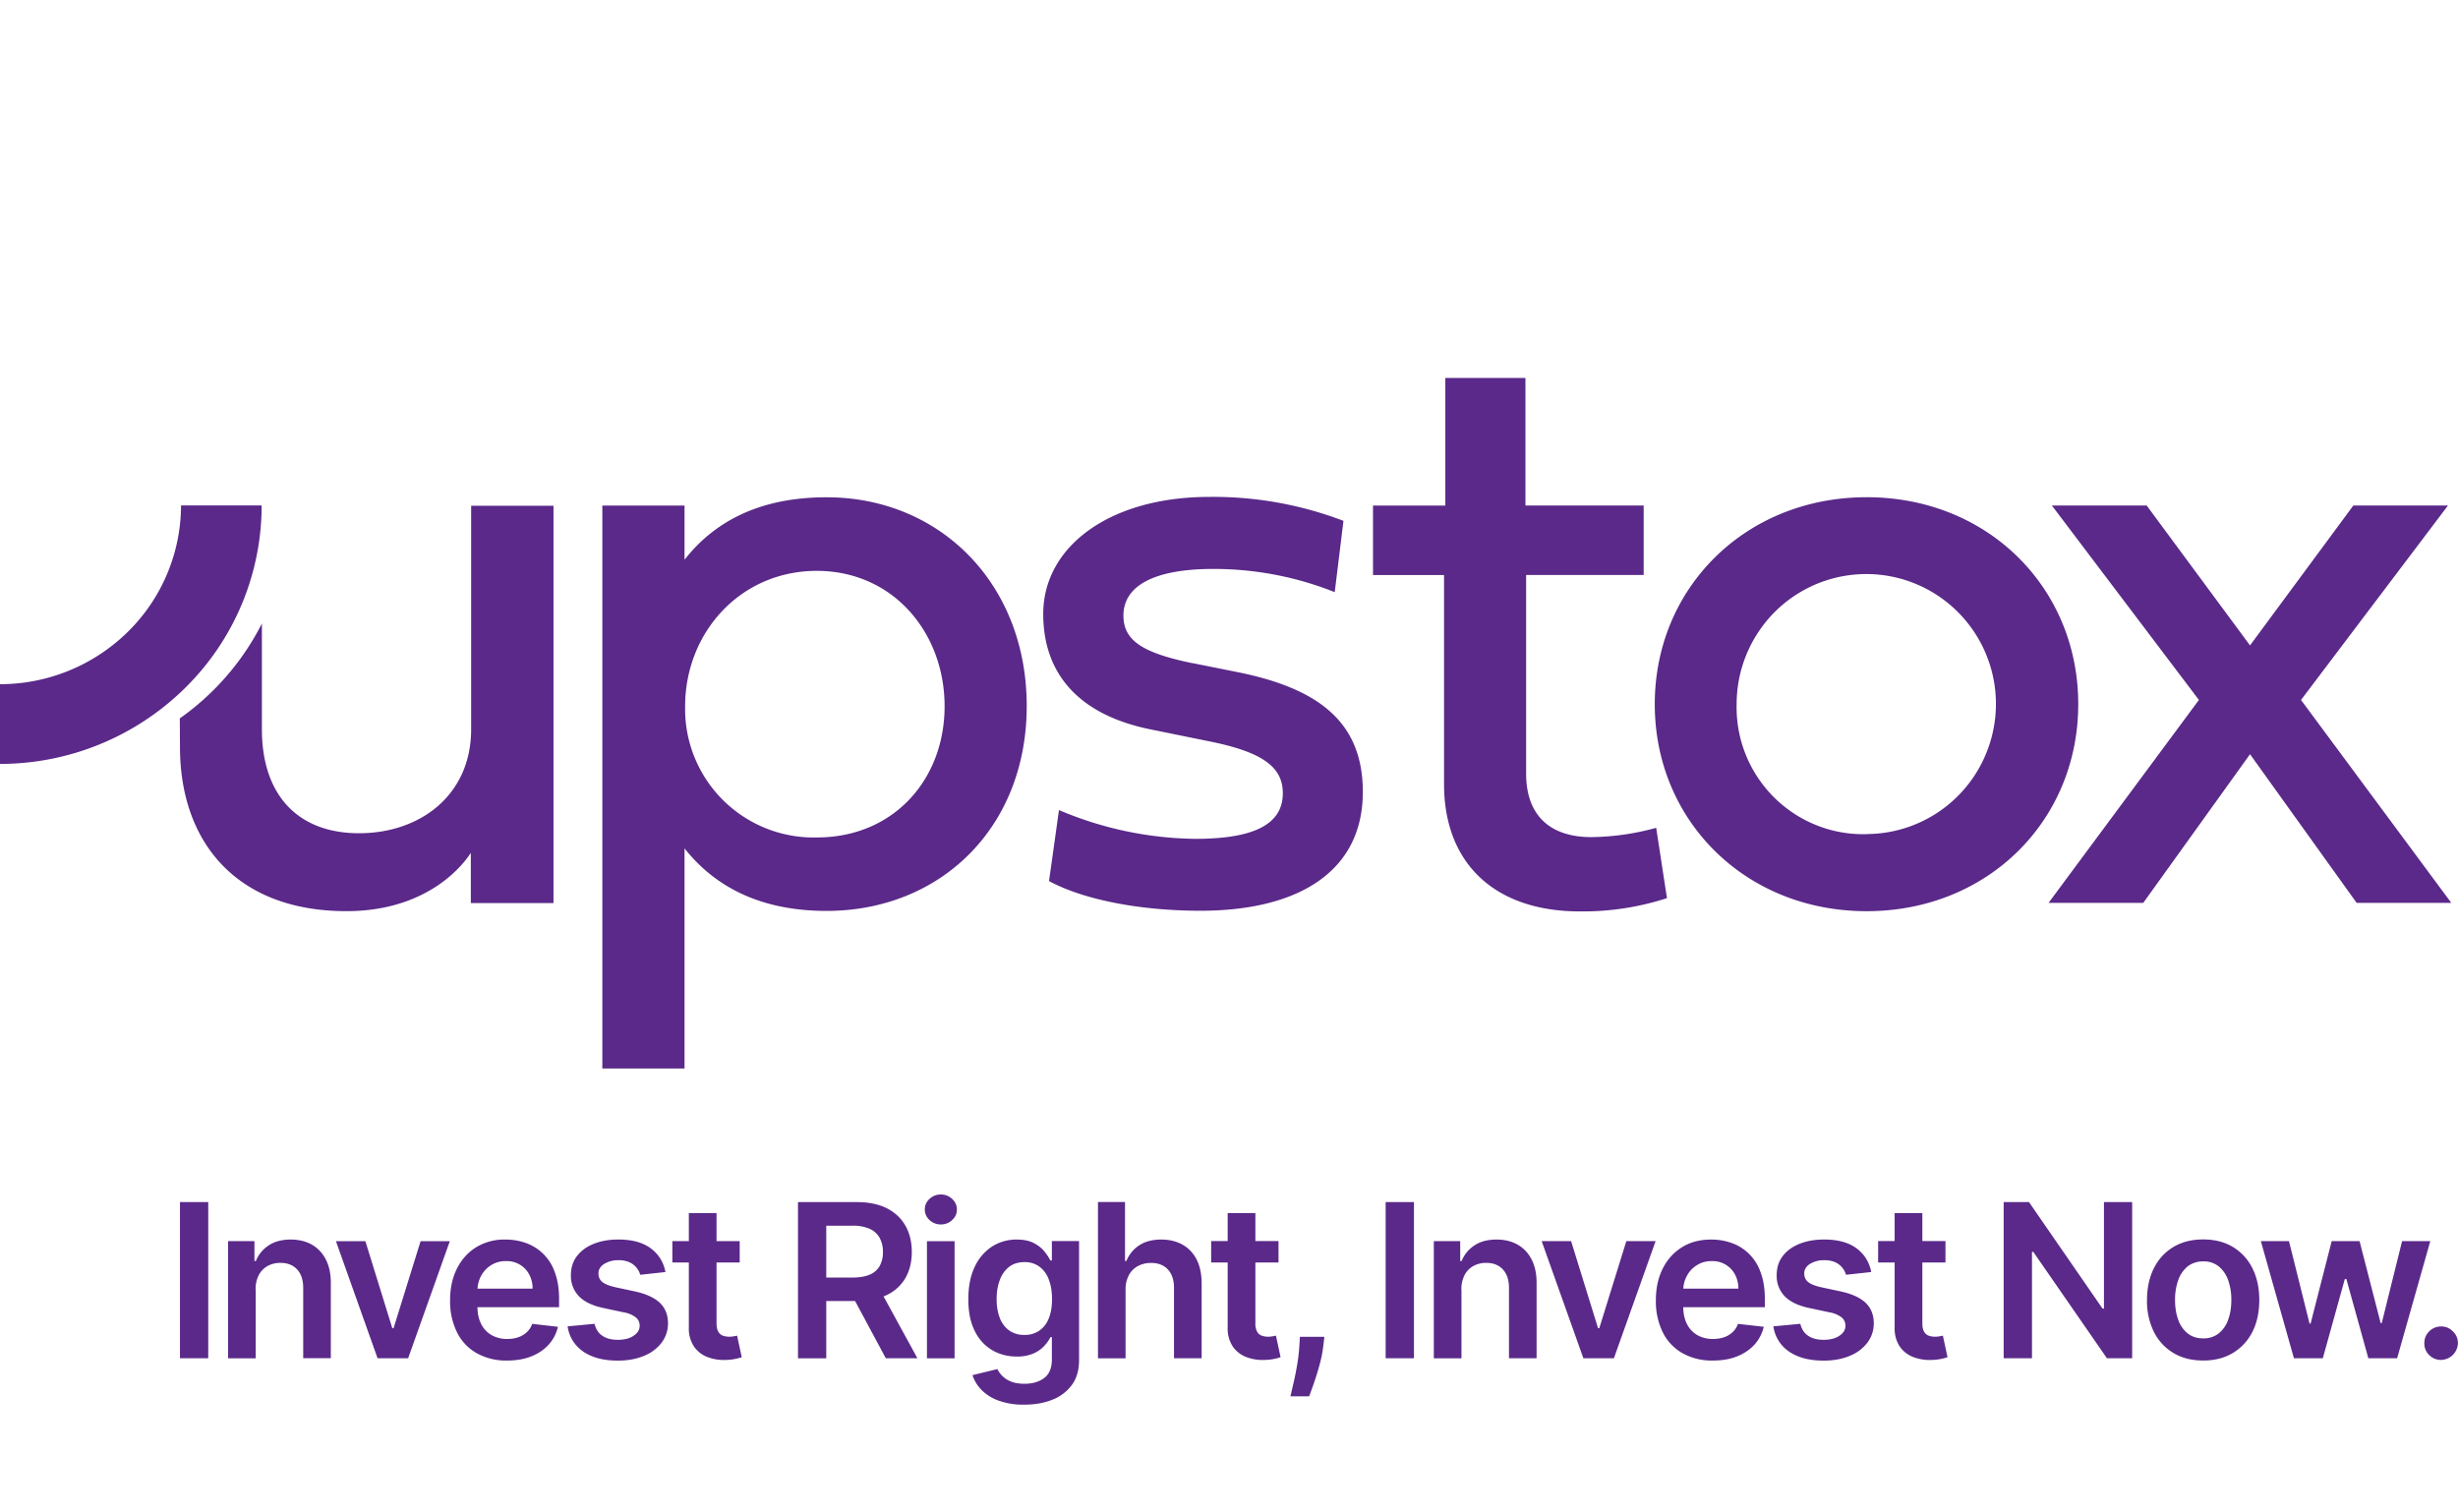
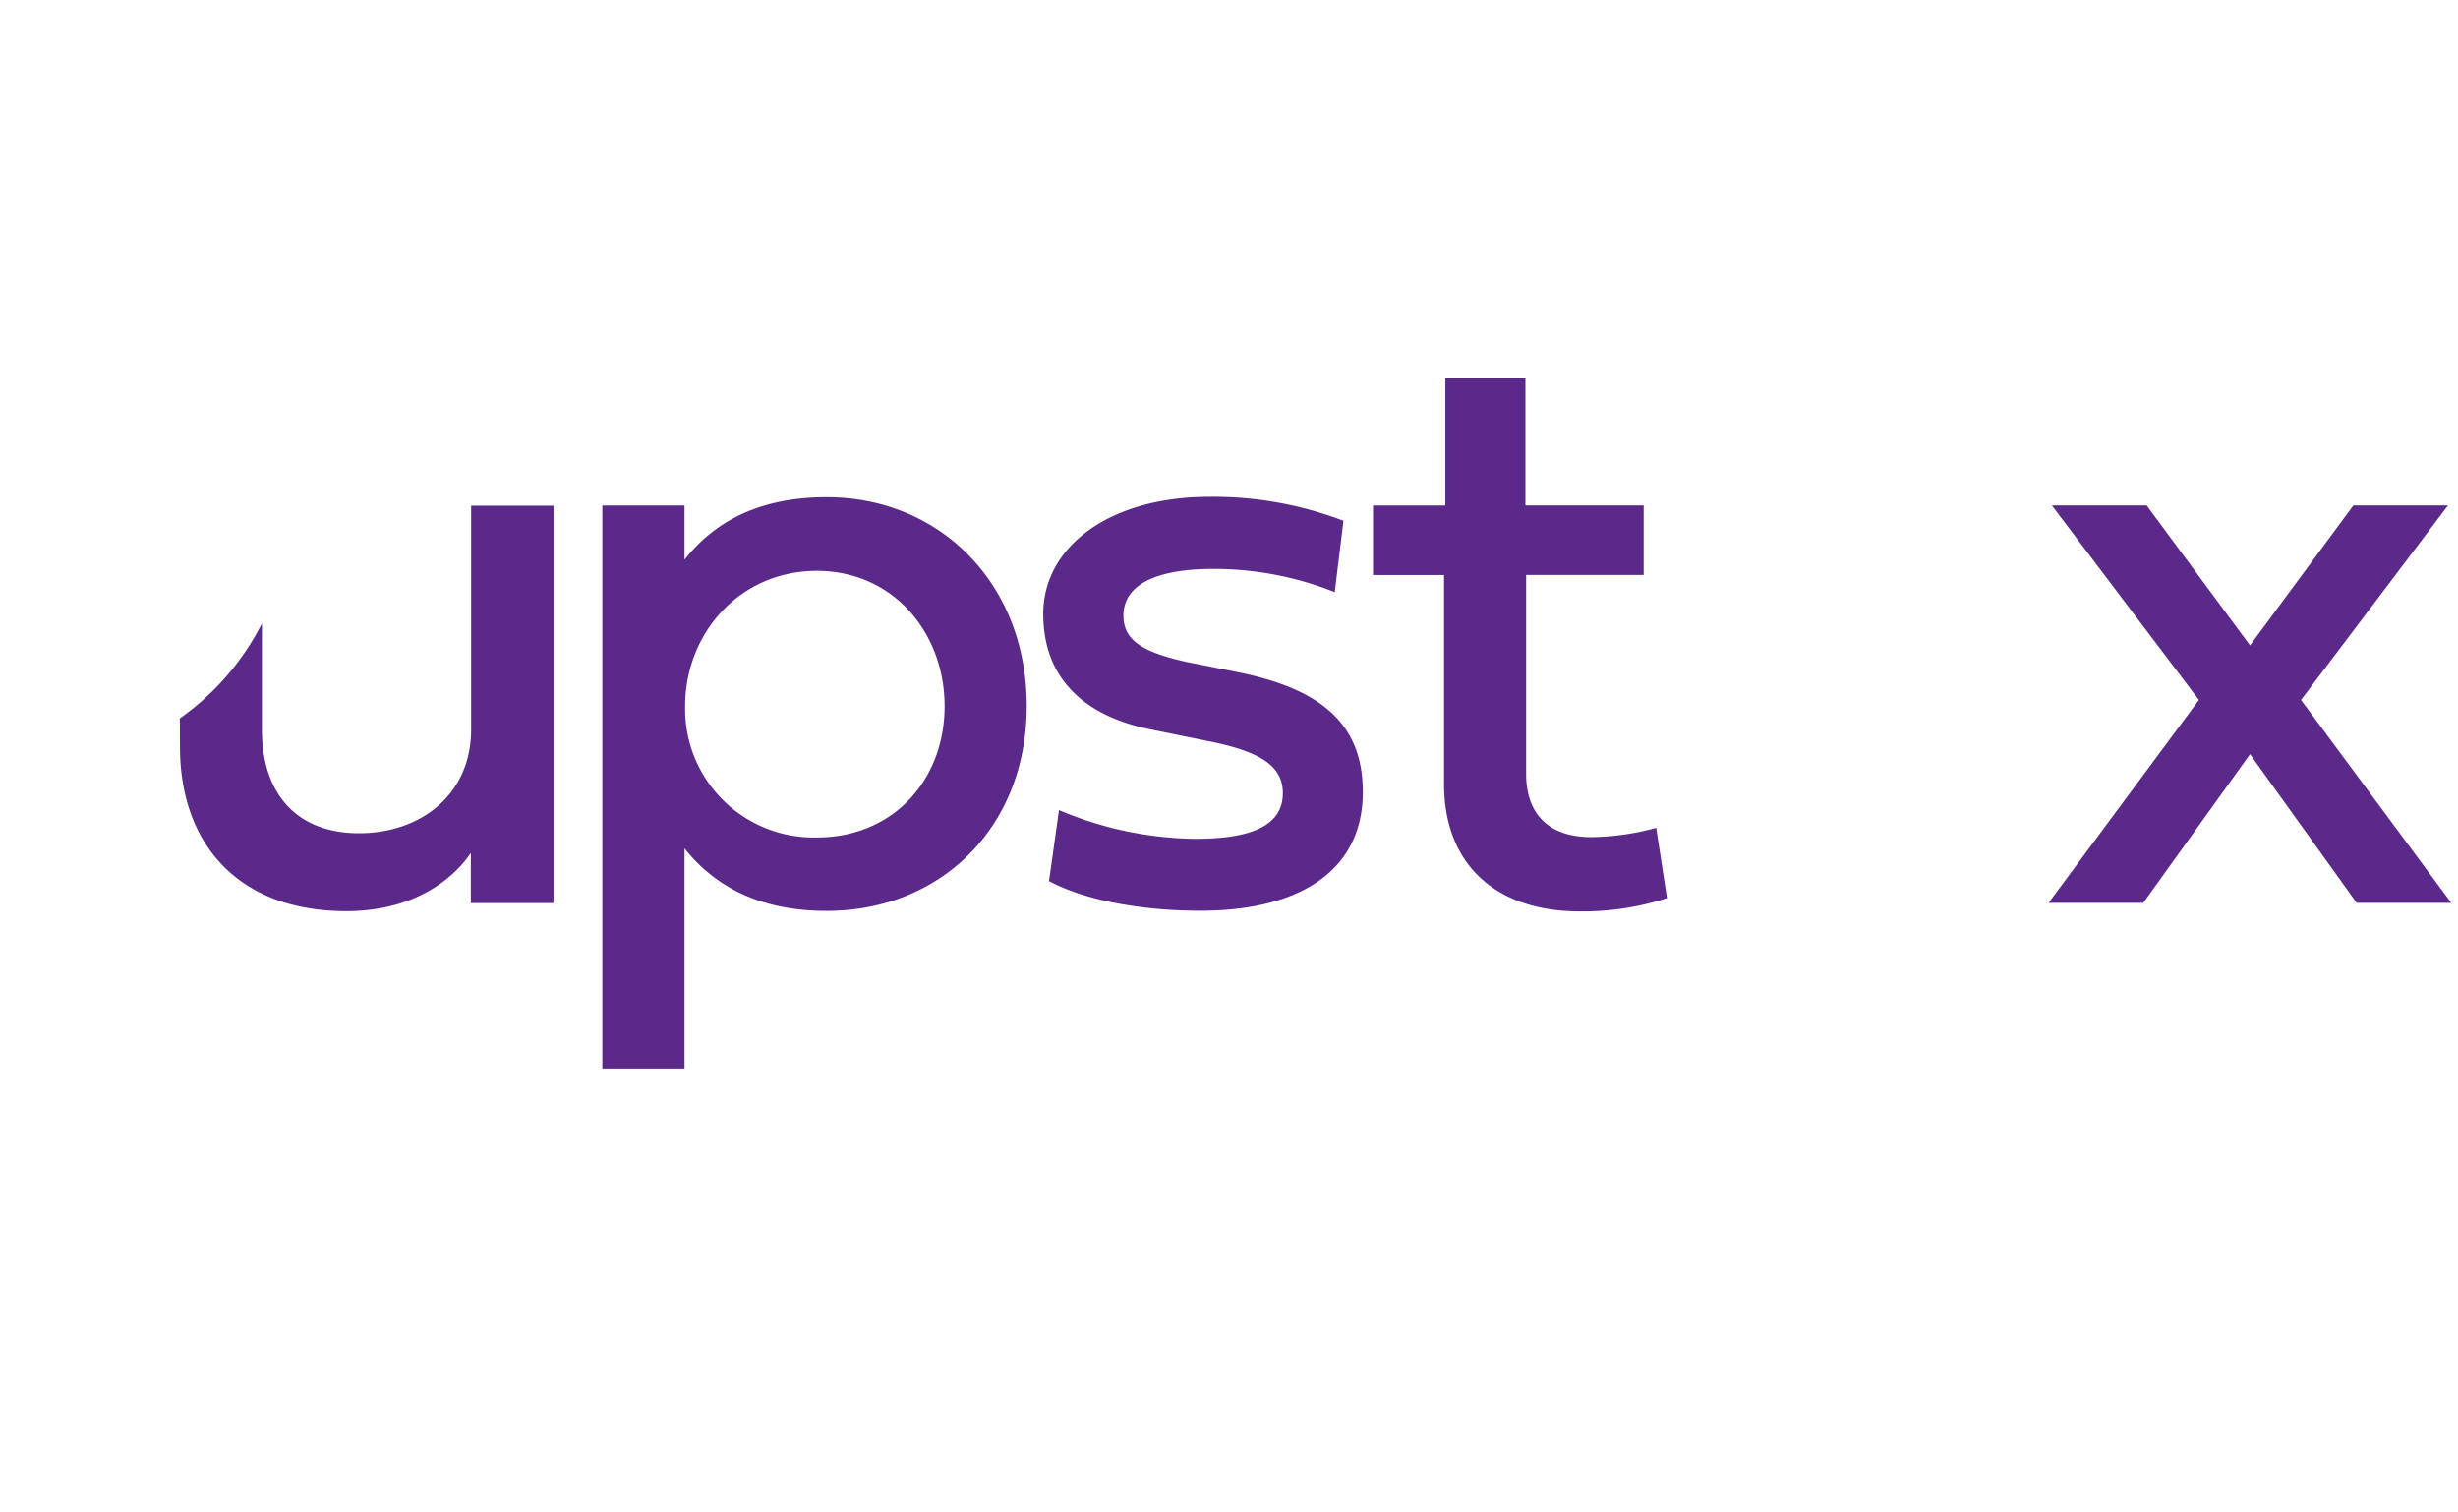
<svg xmlns="http://www.w3.org/2000/svg" width="78" height="48" fill="none">
  <g clip-path="url(#clip0_405_89503)" fill="#5A2989">
    <path fill-rule="evenodd" clip-rule="evenodd" d="M52.159 16.043v2.205h-3.73v6.308c0 1.34.78 2.011 2.064 2.011a8.038 8.038 0 002.063-.295l.342 2.232a8.648 8.648 0 01-2.766.421c-2.652 0-4.308-1.479-4.308-4.045v-6.63H43.57v-2.205h2.295v-4.05h2.542v4.048h3.753zm-14.325 5.003c-1.592-.33-2.184-.724-2.184-1.51 0-.932.947-1.48 2.858-1.48 1.318 0 2.624.248 3.847.737l.277-2.263a11.574 11.574 0 00-4.256-.76c-3.163 0-5.271 1.576-5.271 3.715 0 1.942 1.179 3.214 3.41 3.664l1.872.381c1.634.33 2.321.79 2.321 1.642 0 .974-.884 1.45-2.78 1.45a11.37 11.37 0 01-4.323-.913l-.316 2.253c1.095.592 2.884.942 4.808.942 3.069 0 5.15-1.22 5.15-3.771 0-2.192-1.37-3.271-3.94-3.795l-1.473-.295v.003z" />
-     <path fill-rule="evenodd" clip-rule="evenodd" d="M59.236 26.473a3.996 3.996 0 01-1.598-.285 4.03 4.03 0 01-2.529-3.858c.003-.816.247-1.61.7-2.287a4.107 4.107 0 016.324-.616 4.127 4.127 0 01.892 4.488 4.113 4.113 0 01-3.787 2.555l-.002.003zm0-10.693c-3.848 0-6.725 2.876-6.725 6.569 0 3.692 2.874 6.569 6.722 6.569 3.848 0 6.716-2.877 6.716-6.57 0-3.692-2.868-6.568-6.713-6.568z" />
    <path fill-rule="evenodd" clip-rule="evenodd" d="M68.12 16.043l3.28 4.44 3.279-4.44h3.003l-4.664 6.171 4.769 6.44h-3.003L71.4 23.936l-3.388 4.718h-3.005l4.771-6.44-4.666-6.171h3.008z" />
    <path d="M25.918 26.578a4.08 4.08 0 01-4.177-4.163c0-2.325 1.737-4.293 4.174-4.298 2.434 0 4.06 1.97 4.06 4.297s-1.62 4.164-4.055 4.164h-.003zm.313-10.796c-2.15 0-3.572.787-4.509 1.982v-1.719h-2.608V33.91h2.608v-6.985c.937 1.182 2.359 1.984 4.509 1.984 3.595 0 6.35-2.626 6.35-6.505 0-3.88-2.755-6.622-6.35-6.622z" />
    <path fill-rule="evenodd" clip-rule="evenodd" d="M5.703 22.801a8.252 8.252 0 002.608-3.013v3.358c0 2.09 1.145 3.298 3.082 3.298 1.937 0 3.558-1.206 3.558-3.298v-7.095h2.613V28.66h-2.623v-1.593c-.422.645-1.619 1.85-3.95 1.85-3.451 0-5.28-2.155-5.28-5.216l-.005-.902-.003.002z" />
-     <path d="M0 21.714v2.53a8.364 8.364 0 005.869-2.406 8.13 8.13 0 002.434-5.798H5.745a5.647 5.647 0 01-1.684 4.008 5.786 5.786 0 01-4.064 1.666H0zm6.608 16.435v4.958h-.897V38.15h.897zm1.506 2.779v2.18h-.877v-3.72h.837v.633h.045c.084-.208.221-.374.41-.498.187-.124.422-.184.698-.184.258 0 .482.055.671.163.192.11.34.268.445.476.105.208.158.46.155.758v2.369h-.876v-2.232c0-.247-.063-.442-.192-.584-.13-.14-.306-.21-.532-.21a.829.829 0 00-.408.1.705.705 0 00-.279.289.98.98 0 00-.1.458l.003.002zm6.161-1.539l-1.324 3.718h-.969L10.66 39.39h.934l.855 2.763h.04l.858-2.763h.931-.002zm1.815 3.79a1.91 1.91 0 01-.965-.235 1.55 1.55 0 01-.624-.663 2.22 2.22 0 01-.218-1.013c0-.39.073-.718.218-1.008.145-.29.35-.516.613-.679a1.72 1.72 0 01.927-.242c.229 0 .444.037.65.11a1.5 1.5 0 01.913.924c.09.237.137.519.137.845v.268h-3.048v-.59h2.208a.932.932 0 00-.108-.45.802.802 0 00-.74-.423.85.85 0 00-.47.13.888.888 0 00-.316.339.97.97 0 00-.116.458v.515c0 .216.04.403.119.556a.84.84 0 00.331.352.984.984 0 00.5.121c.126 0 .242-.018.348-.055a.745.745 0 00.268-.16.645.645 0 00.171-.264l.818.093c-.052.215-.15.405-.294.565-.145.16-.33.285-.553.374-.224.09-.482.132-.768.132zm5.027-2.809l-.8.087a.625.625 0 00-.342-.397.83.83 0 00-.345-.066.835.835 0 00-.458.119c-.123.079-.184.181-.181.307 0 .108.04.198.12.264.082.068.217.123.406.166l.634.136c.353.077.614.198.787.36.171.164.258.38.26.648 0 .234-.07.44-.204.619a1.314 1.314 0 01-.561.418c-.24.1-.513.15-.824.15-.455 0-.82-.094-1.1-.287a1.158 1.158 0 01-.497-.8l.855-.081c.04.168.121.294.247.379.127.087.29.129.493.129.202 0 .376-.042.502-.13.127-.084.19-.191.19-.318a.337.337 0 00-.121-.263.867.867 0 00-.38-.16l-.633-.135c-.358-.073-.622-.2-.793-.376a.923.923 0 01-.255-.671c0-.23.06-.43.187-.598.126-.168.303-.3.529-.392.226-.092.49-.14.787-.14.437 0 .779.093 1.031.28.25.187.406.437.466.752zm2.356-.981v.679h-2.137v-.68h2.137zm-1.611-.89h.876v3.492c0 .119.019.208.056.271a.27.27 0 00.144.127c.06.02.127.034.198.034a.86.86 0 00.15-.013 2.53 2.53 0 00.105-.021l.147.684a1.71 1.71 0 01-.516.087 1.433 1.433 0 01-.592-.1.907.907 0 01-.418-.342 1.035 1.035 0 01-.153-.582V38.5h.003zm3.461 4.608V38.15h1.86c.382 0 .7.066.961.197.258.132.455.319.59.556.134.236.2.515.2.831 0 .316-.069.595-.203.827a1.335 1.335 0 01-.595.54c-.26.125-.581.189-.963.189h-1.324v-.745h1.203c.224 0 .405-.032.547-.092a.649.649 0 00.316-.274.888.888 0 00.103-.445.906.906 0 00-.106-.452.661.661 0 00-.318-.285 1.32 1.32 0 00-.55-.097h-.824v4.208h-.897zm2.56-2.247l1.23 2.247H28.11l-1.206-2.247h.982-.002zm1.972-2a.51.51 0 01-.358-.14.446.446 0 01-.15-.337c0-.131.05-.242.15-.334a.51.51 0 01.358-.14c.14 0 .26.048.36.14.1.095.15.205.15.337 0 .132-.05.242-.15.334a.511.511 0 01-.36.14zm-.44 4.247V39.39h.877v3.718h-.877zm3.087 1.472a2.32 2.32 0 01-.81-.127 1.439 1.439 0 01-.545-.34 1.211 1.211 0 01-.287-.47l.79-.192a.808.808 0 00.428.394c.116.048.261.072.437.072.248 0 .456-.061.619-.182.163-.121.245-.319.245-.592v-.706h-.045c-.045.09-.11.185-.198.28a1.02 1.02 0 01-.342.239 1.304 1.304 0 01-.531.097c-.284 0-.545-.068-.777-.202a1.423 1.423 0 01-.552-.606c-.137-.268-.206-.605-.206-1.01 0-.406.069-.753.206-1.035a1.53 1.53 0 01.552-.642 1.44 1.44 0 01.777-.218c.218 0 .397.037.54.11.141.074.252.16.336.264.084.102.147.2.192.29h.048v-.617h.863v3.78c0 .318-.076.581-.23.789a1.385 1.385 0 01-.62.468c-.263.106-.56.156-.895.156h.005zm.008-2.214a.793.793 0 00.474-.137.832.832 0 00.297-.389c.069-.168.103-.374.103-.61 0-.237-.034-.44-.1-.616a.892.892 0 00-.295-.41.774.774 0 00-.479-.148c-.19 0-.358.05-.49.152a.925.925 0 00-.294.419c-.066.176-.1.376-.1.602 0 .227.034.427.1.598a.853.853 0 00.297.397.805.805 0 00.484.142h.003zm3.208-1.437v2.18h-.876v-4.96h.858v1.872h.044a1.07 1.07 0 01.406-.497c.184-.121.416-.184.7-.184.258 0 .484.055.676.163.192.108.34.265.448.473.105.208.158.464.158.764v2.368h-.877v-2.232c0-.25-.063-.444-.192-.584-.129-.14-.308-.21-.54-.21a.867.867 0 00-.415.1.708.708 0 00-.287.29.95.95 0 00-.103.457zm4.853-1.539v.679h-2.137v-.68h2.137zm-1.61-.89h.876v3.492a.54.54 0 00.055.271.269.269 0 00.145.127.62.62 0 00.197.034.859.859 0 00.15-.013l.106-.021.147.684a1.71 1.71 0 01-.516.087 1.433 1.433 0 01-.592-.1.908.908 0 01-.419-.342 1.035 1.035 0 01-.152-.582V38.5h.003zm3.065 3.929l-.031.266c-.024.203-.063.41-.121.621-.058.21-.119.406-.18.582-.062.176-.112.318-.152.418h-.592c.024-.1.053-.231.092-.402.04-.169.08-.36.116-.571a5.68 5.68 0 00.076-.645l.016-.271h.774l.002.002zm2.843-4.279v4.958h-.898V38.15h.898zm1.508 2.779v2.18H45.5v-3.72h.837v.633h.045c.084-.208.221-.374.41-.498.188-.124.422-.184.698-.184.258 0 .482.055.671.163.192.11.34.268.445.476.105.208.158.46.155.758v2.369h-.876v-2.232c0-.247-.063-.442-.192-.584-.13-.14-.306-.21-.532-.21a.828.828 0 00-.408.1.705.705 0 00-.279.289.98.98 0 00-.1.458l.003.002zm6.161-1.539l-1.324 3.718h-.968l-1.324-3.718h.934l.855 2.763h.04l.858-2.763h.931-.002zm1.816 3.79a1.91 1.91 0 01-.966-.235 1.55 1.55 0 01-.624-.663 2.22 2.22 0 01-.218-1.013c0-.39.073-.718.218-1.008.145-.29.35-.516.613-.679.264-.163.571-.242.927-.242.229 0 .444.037.65.11a1.5 1.5 0 01.913.924c.09.237.137.519.137.845v.268h-3.048v-.59h2.208a.932.932 0 00-.108-.45.802.802 0 00-.74-.423.85.85 0 00-.47.13.888.888 0 00-.316.339.97.97 0 00-.116.458v.515c0 .216.04.403.119.556a.84.84 0 00.331.352.984.984 0 00.5.121c.127 0 .242-.018.348-.055a.745.745 0 00.268-.16.644.644 0 00.171-.264l.819.093c-.053.215-.15.405-.295.565-.145.16-.33.285-.553.374-.224.09-.481.132-.768.132zm5.026-2.809l-.8.087a.625.625 0 00-.342-.397.83.83 0 00-.345-.066.835.835 0 00-.458.119c-.123.079-.184.181-.181.307 0 .108.04.198.12.264.082.068.217.123.406.166l.634.136c.353.077.614.198.787.36.171.164.258.38.26.648 0 .234-.07.44-.204.619a1.314 1.314 0 01-.56.418c-.24.1-.514.15-.825.15-.455 0-.82-.094-1.1-.287a1.159 1.159 0 01-.497-.8l.855-.081c.04.168.121.294.247.379.127.087.29.129.493.129.202 0 .376-.042.502-.13.127-.084.19-.191.19-.318a.337.337 0 00-.121-.263.867.867 0 00-.38-.16l-.633-.135c-.358-.073-.621-.2-.793-.376a.923.923 0 01-.255-.671c0-.23.06-.43.187-.598.126-.168.303-.3.529-.392.226-.092.49-.14.787-.14.437 0 .779.093 1.031.28.25.187.406.437.466.752zm2.356-.981v.679h-2.137v-.68h2.137zm-1.61-.89h.876v3.492c0 .119.018.208.055.271a.27.27 0 00.145.127.62.62 0 00.197.034.86.86 0 00.15-.013l.105-.021.147.684a1.71 1.71 0 01-.516.087 1.433 1.433 0 01-.591-.1.908.908 0 01-.419-.342 1.035 1.035 0 01-.152-.582V38.5h.002zm7.534-.35v4.958h-.8l-2.337-3.376h-.042v3.376h-.898V38.15h.803l2.334 3.38h.045v-3.38h.895zm2.253 5.029c-.364 0-.68-.079-.945-.24a1.622 1.622 0 01-.619-.67 2.212 2.212 0 01-.218-1.008c0-.384.074-.721.218-1.01.145-.29.353-.514.619-.675.266-.16.581-.24.945-.24.363 0 .679.08.944.24.266.161.474.385.619.674.145.29.218.627.218 1.01 0 .385-.073.722-.218 1.009a1.64 1.64 0 01-.619.67c-.265.161-.581.24-.944.24zm.005-.702a.77.77 0 00.495-.163.961.961 0 00.297-.44c.066-.184.097-.39.097-.616a1.83 1.83 0 00-.097-.618.984.984 0 00-.297-.443.743.743 0 00-.495-.163.784.784 0 00-.503.163.984.984 0 00-.297.443 1.837 1.837 0 00-.097.618c0 .227.031.432.097.616a.962.962 0 00.297.44c.134.107.3.163.503.163zm2.876.631l-1.05-3.718h.892l.653 2.616h.034l.669-2.616h.884l.669 2.6h.036l.645-2.6h.895l-1.053 3.718h-.913l-.697-2.513h-.05l-.698 2.513h-.916zm4.672.053a.525.525 0 01-.38-.155.506.506 0 01-.154-.38c0-.144.05-.268.155-.373a.525.525 0 01.379-.155c.147 0 .266.052.37.155a.502.502 0 01.161.374.544.544 0 01-.534.532l.003.002z" />
  </g>
  <defs>
    <clipPath id="clip0_405_89503">
      <path fill="#fff" transform="translate(0 11.995)" d="M0 0h78v35.995H0z" />
    </clipPath>
  </defs>
</svg>